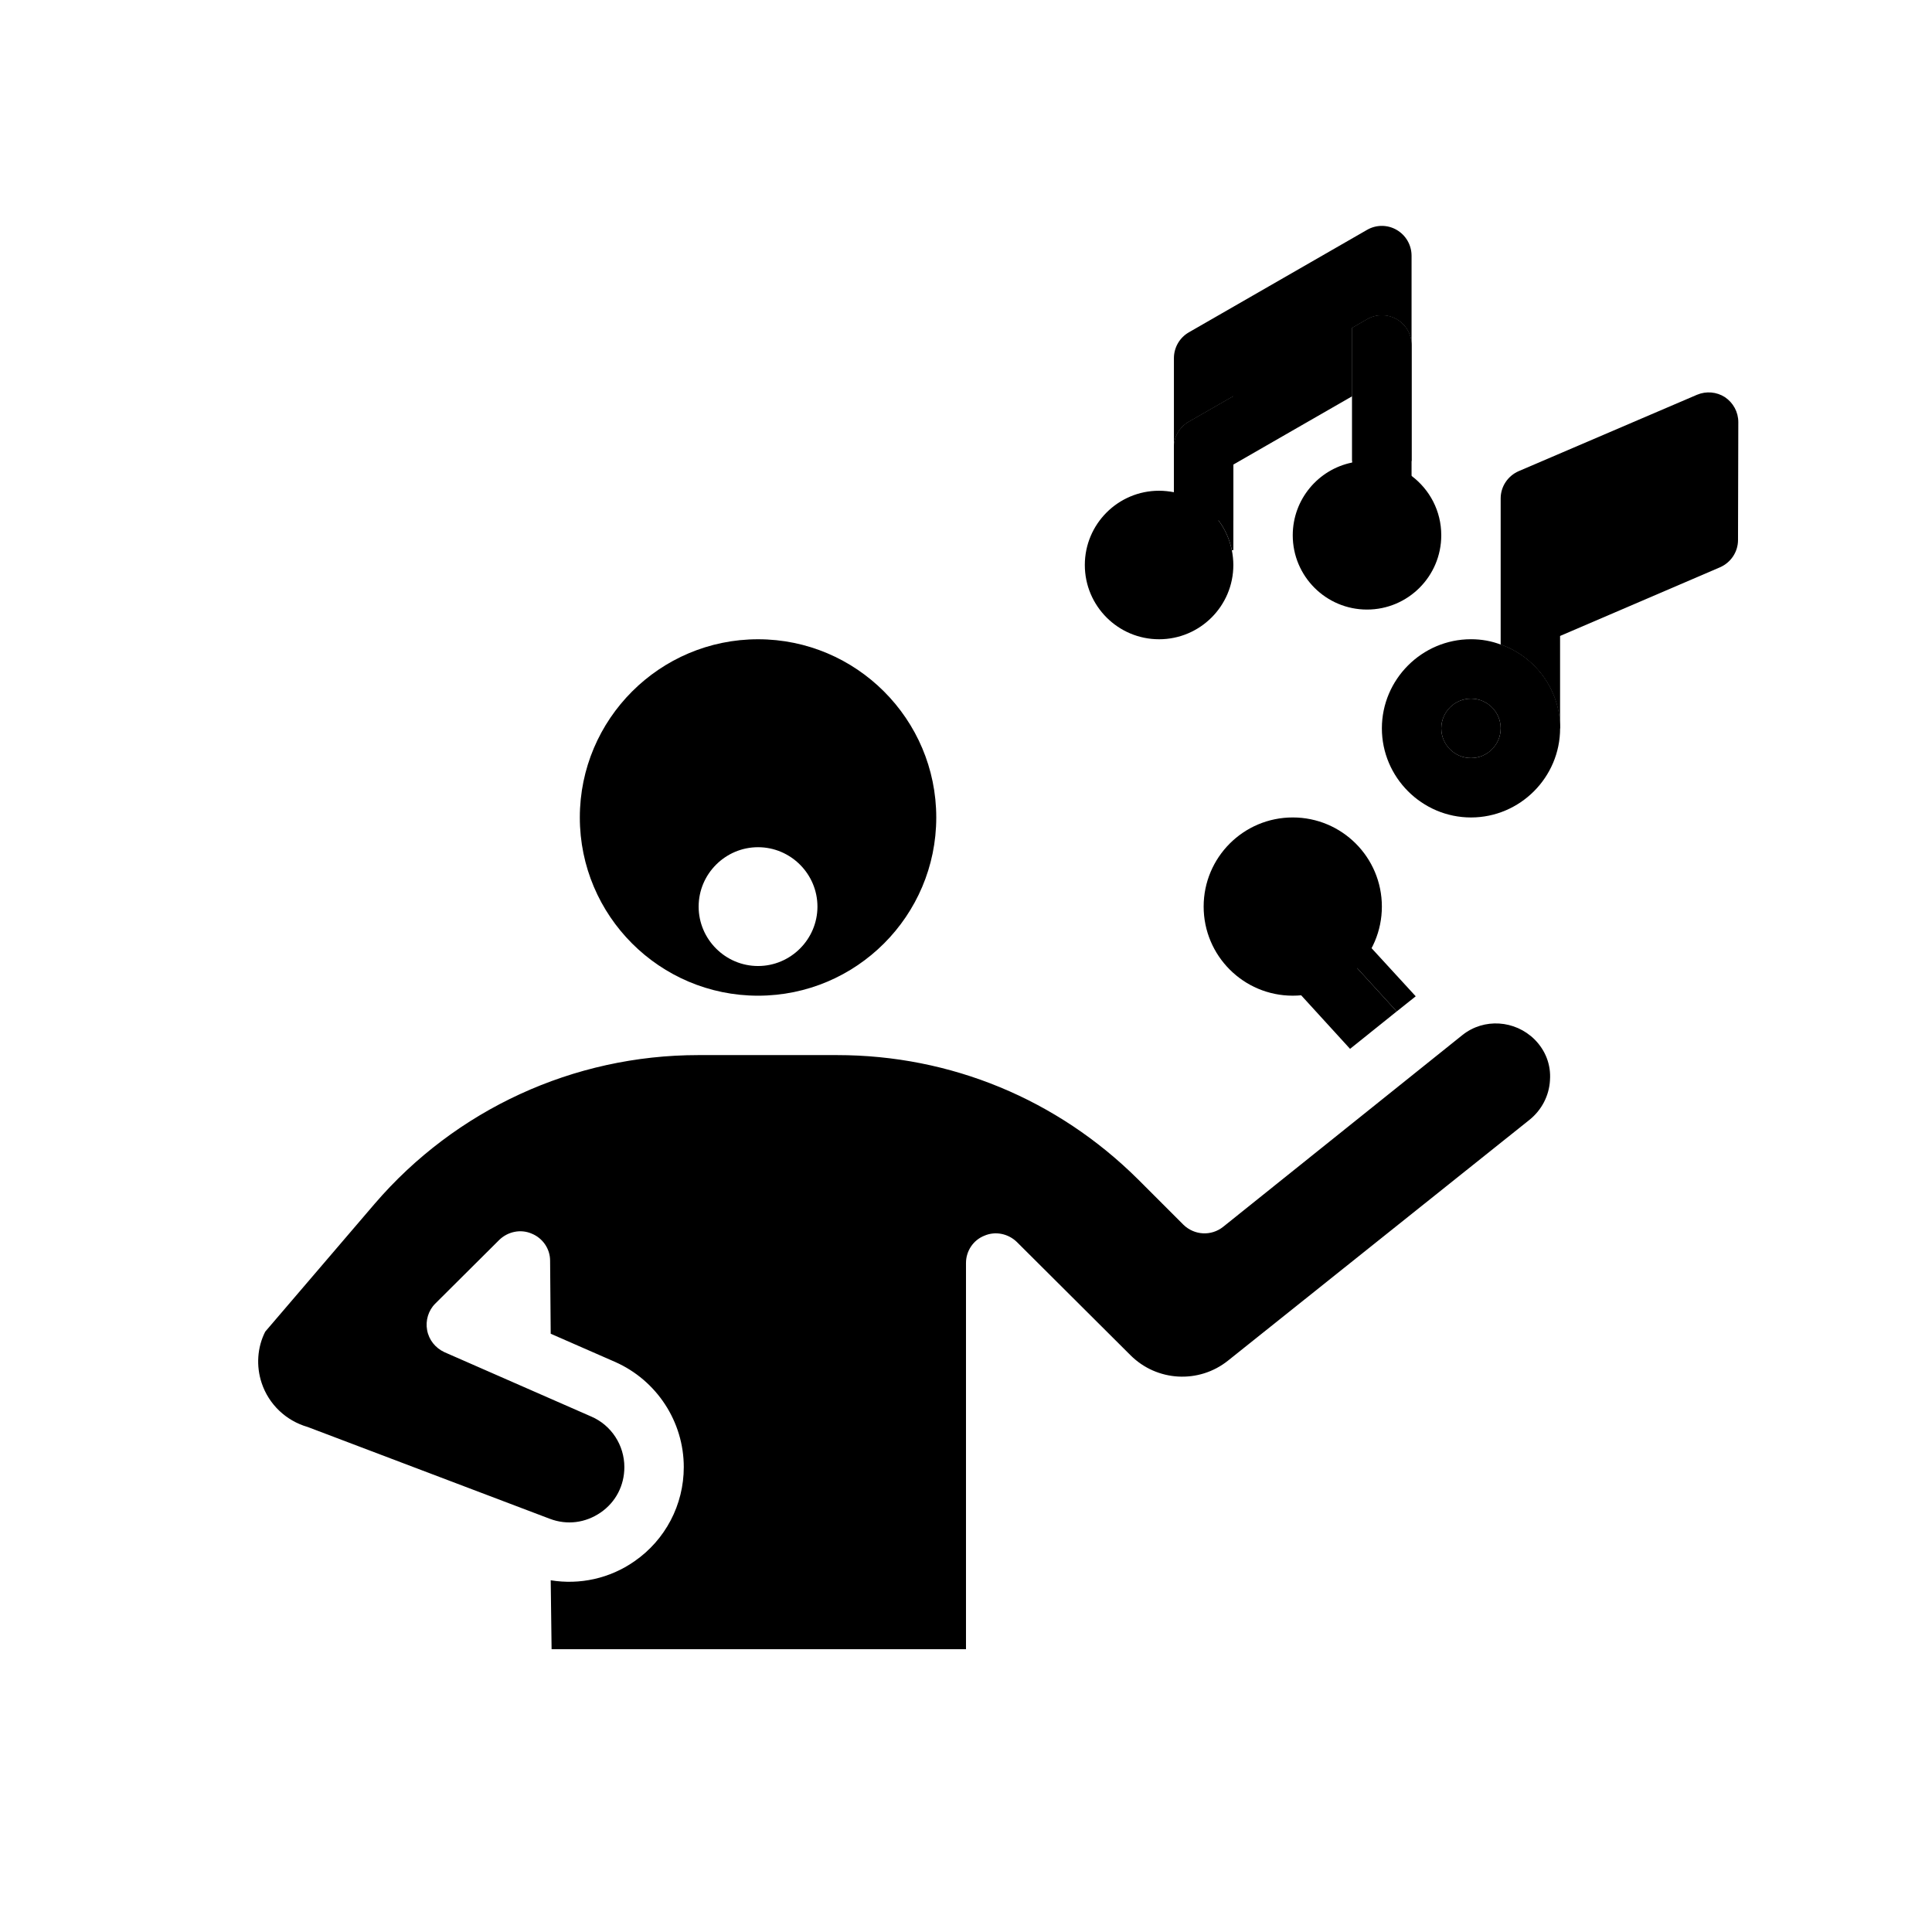
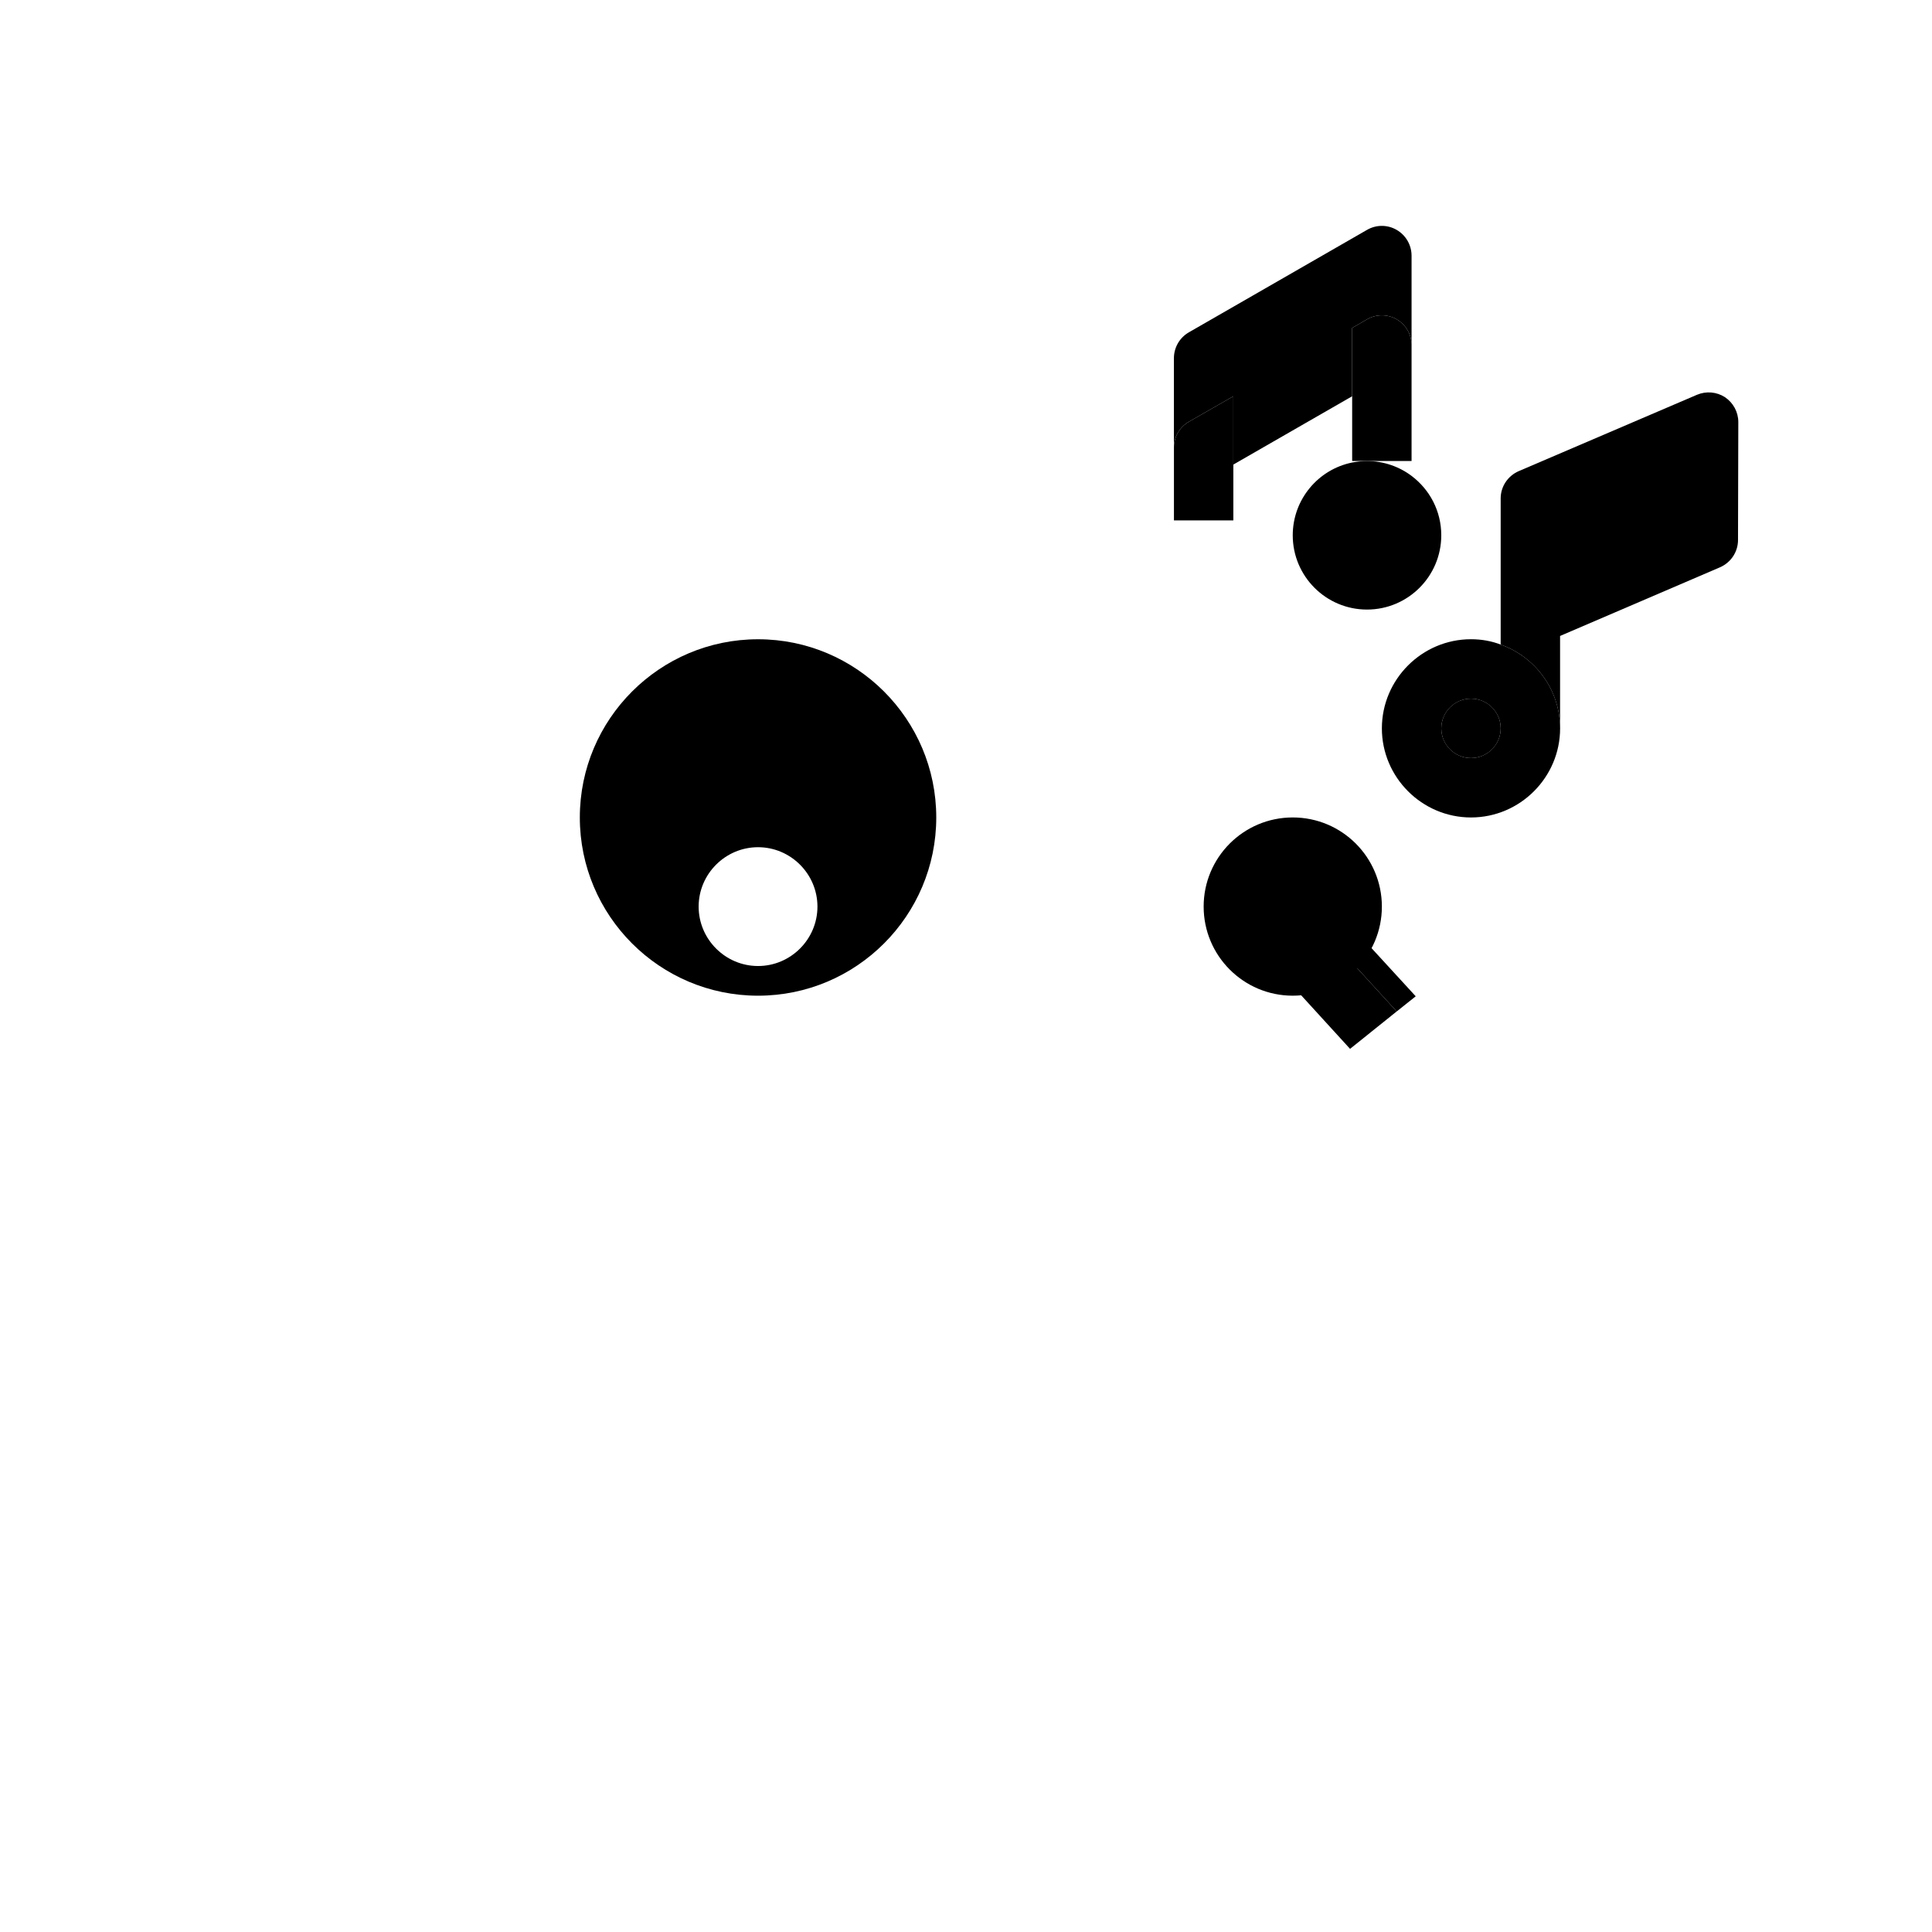
<svg xmlns="http://www.w3.org/2000/svg" fill="#000000" width="800px" height="800px" version="1.1" viewBox="144 144 512 512">
  <g>
    <path d="m514.14 412.04-12.359 9.918-15.664-17.16c4.961-2.125 9.445-5.195 13.145-9.055z" />
    <path d="m510.21 384.25c0 13.043-10.574 23.617-23.617 23.617-13.043 0-23.613-10.574-23.613-23.617 0-13.043 10.57-23.617 23.613-23.617 13.043 0 23.617 10.574 23.617 23.617" />
-     <path d="m344.89 313.41c-26.055 0-47.23 21.176-47.23 47.23 0 26.055 21.176 47.23 47.23 47.23 26.055 0 47.23-21.176 47.23-47.23 0-26.055-21.176-47.23-47.23-47.23zm0 86.594c-8.66 0-15.742-7.086-15.742-15.742 0-8.66 7.086-15.742 15.742-15.742 8.66 0 15.742 7.086 15.742 15.742s-7.082 15.742-15.742 15.742z" />
-     <path d="m554.76 430.3c-0.234 4.094-2.203 7.871-5.434 10.469l-79.902 63.82c-7.711 6.156-18.812 5.547-25.805-1.414l-30.16-30.051c-2.281-2.203-5.668-2.914-8.582-1.652-2.992 1.18-4.879 4.094-4.879 7.242v102.34h-109.82l-0.234-18.262c7.715 1.258 15.664-0.473 22.199-5.039 8.184-5.668 13.066-14.957 13.066-24.953 0-12.043-7.164-22.984-18.184-27.867l-17.082-7.477-0.16-19.367c0-3.148-1.969-5.984-4.879-7.164-2.914-1.262-6.297-0.551-8.582 1.652l-17.004 16.926c-1.809 1.809-2.598 4.488-2.125 7.008 0.473 2.594 2.203 4.723 4.566 5.824l38.965 17.082c5.277 2.281 8.738 7.555 8.738 13.383 0 4.879-2.281 9.289-6.297 12.043s-8.895 3.387-13.461 1.652l-64.156-24.324c-5.746-1.652-10.312-5.981-12.203-11.652-1.496-4.488-1.18-9.445 0.945-13.617l28.969-33.848c21.492-25.035 52.742-39.441 85.805-39.441h36.762c30.148 0 58.41 11.73 79.742 32.906l12.043 12.043c2.914 2.836 7.398 3.07 10.547 0.551l63.449-50.852c5.668-4.488 13.855-3.938 19.051 1.18 2.918 2.914 4.414 6.769 4.098 10.863z" />
+     <path d="m344.89 313.41c-26.055 0-47.23 21.176-47.23 47.23 0 26.055 21.176 47.23 47.23 47.23 26.055 0 47.23-21.176 47.23-47.23 0-26.055-21.176-47.23-47.23-47.23zm0 86.594c-8.66 0-15.742-7.086-15.742-15.742 0-8.66 7.086-15.742 15.742-15.742 8.66 0 15.742 7.086 15.742 15.742s-7.082 15.742-15.742 15.742" />
    <path d="m519.18 408.03-5.035 4.016-14.879-16.297c1.496-1.496 2.832-3.227 4.094-4.961z" />
-     <path d="m470.85 293.73c0 10.863-8.816 19.68-19.68 19.68s-19.68-8.816-19.68-19.68c0-10.863 8.816-19.68 19.68-19.68 1.34 0 2.676 0.156 3.938 0.395 4.801 1.023 8.973 3.699 11.805 7.477 1.73 2.281 2.914 4.961 3.543 7.871 0.234 1.262 0.395 2.598 0.395 3.938z" />
    <path d="m525.95 285.86c0 10.863-8.816 19.68-19.68 19.68s-19.68-8.816-19.68-19.68c0-9.523 6.769-17.477 15.742-19.285 1.262-0.238 2.602-0.395 3.938-0.395 4.41 0 8.582 1.496 11.809 3.938 4.801 3.617 7.871 9.285 7.871 15.742z" />
    <path d="m518.08 211.78v23.695c0-2.832-1.496-5.434-3.938-6.848-2.441-1.418-5.434-1.418-7.871 0l-3.938 2.281v18.105l-31.488 18.105v-18.105l-11.809 6.769c-2.441 1.418-3.938 4.016-3.938 6.769v-23.617c0-2.832 1.496-5.434 3.938-6.848l47.23-27.16c2.441-1.418 5.434-1.418 7.871 0 2.445 1.422 3.941 4.019 3.941 6.852z" />
    <path d="m459.04 255.78 11.809-6.769v32.906h-15.742v-19.367c-0.004-2.754 1.492-5.352 3.934-6.769z" />
    <path d="m518.08 235.47v30.703h-15.742v-35.266l3.938-2.281c2.441-1.418 5.434-1.418 7.871 0 2.438 1.414 3.934 4.012 3.934 6.844z" />
-     <path d="m470.85 249.01v40.777h-0.395c-0.629-2.91-1.812-5.59-3.543-7.871-2.832-3.777-7.008-6.457-11.809-7.481v-11.883c0-2.754 1.496-5.352 3.938-6.769z" />
-     <path d="m518.08 235.47v38.574h-15.742v-43.141l3.938-2.281c2.441-1.418 5.434-1.418 7.871 0s3.934 4.016 3.934 6.848z" />
    <path d="m541.7 314.82c-2.441-0.945-5.117-1.418-7.871-1.418-12.988 0-23.617 10.629-23.617 23.617 0 12.988 10.629 23.617 23.617 23.617s23.617-10.629 23.617-23.617c-0.004-10.234-6.613-18.973-15.746-22.199zm-7.871 30.07c-4.328 0-7.871-3.543-7.871-7.871 0-4.328 3.543-7.871 7.871-7.871s7.871 3.543 7.871 7.871c0 4.328-3.543 7.871-7.871 7.871z" />
    <path d="m541.7 337.02c0 4.348-3.523 7.871-7.871 7.871-4.348 0-7.875-3.523-7.875-7.871 0-4.348 3.527-7.875 7.875-7.875 4.348 0 7.871 3.527 7.871 7.875" />
-     <path d="m541.7 314.82v22.199h15.742c0-10.234-6.609-18.973-15.742-22.199z" />
    <path d="m604.67 255.86-0.078 31.25c0 3.148-1.891 5.984-4.801 7.242l-42.355 18.184v24.484c0-10.234-6.613-18.973-15.742-22.199v-38.73c0-3.148 1.891-5.984 4.801-7.242l47.23-20.23c2.441-1.023 5.195-0.785 7.398 0.629 2.207 1.496 3.547 3.934 3.547 6.613z" />
  </g>
</svg>